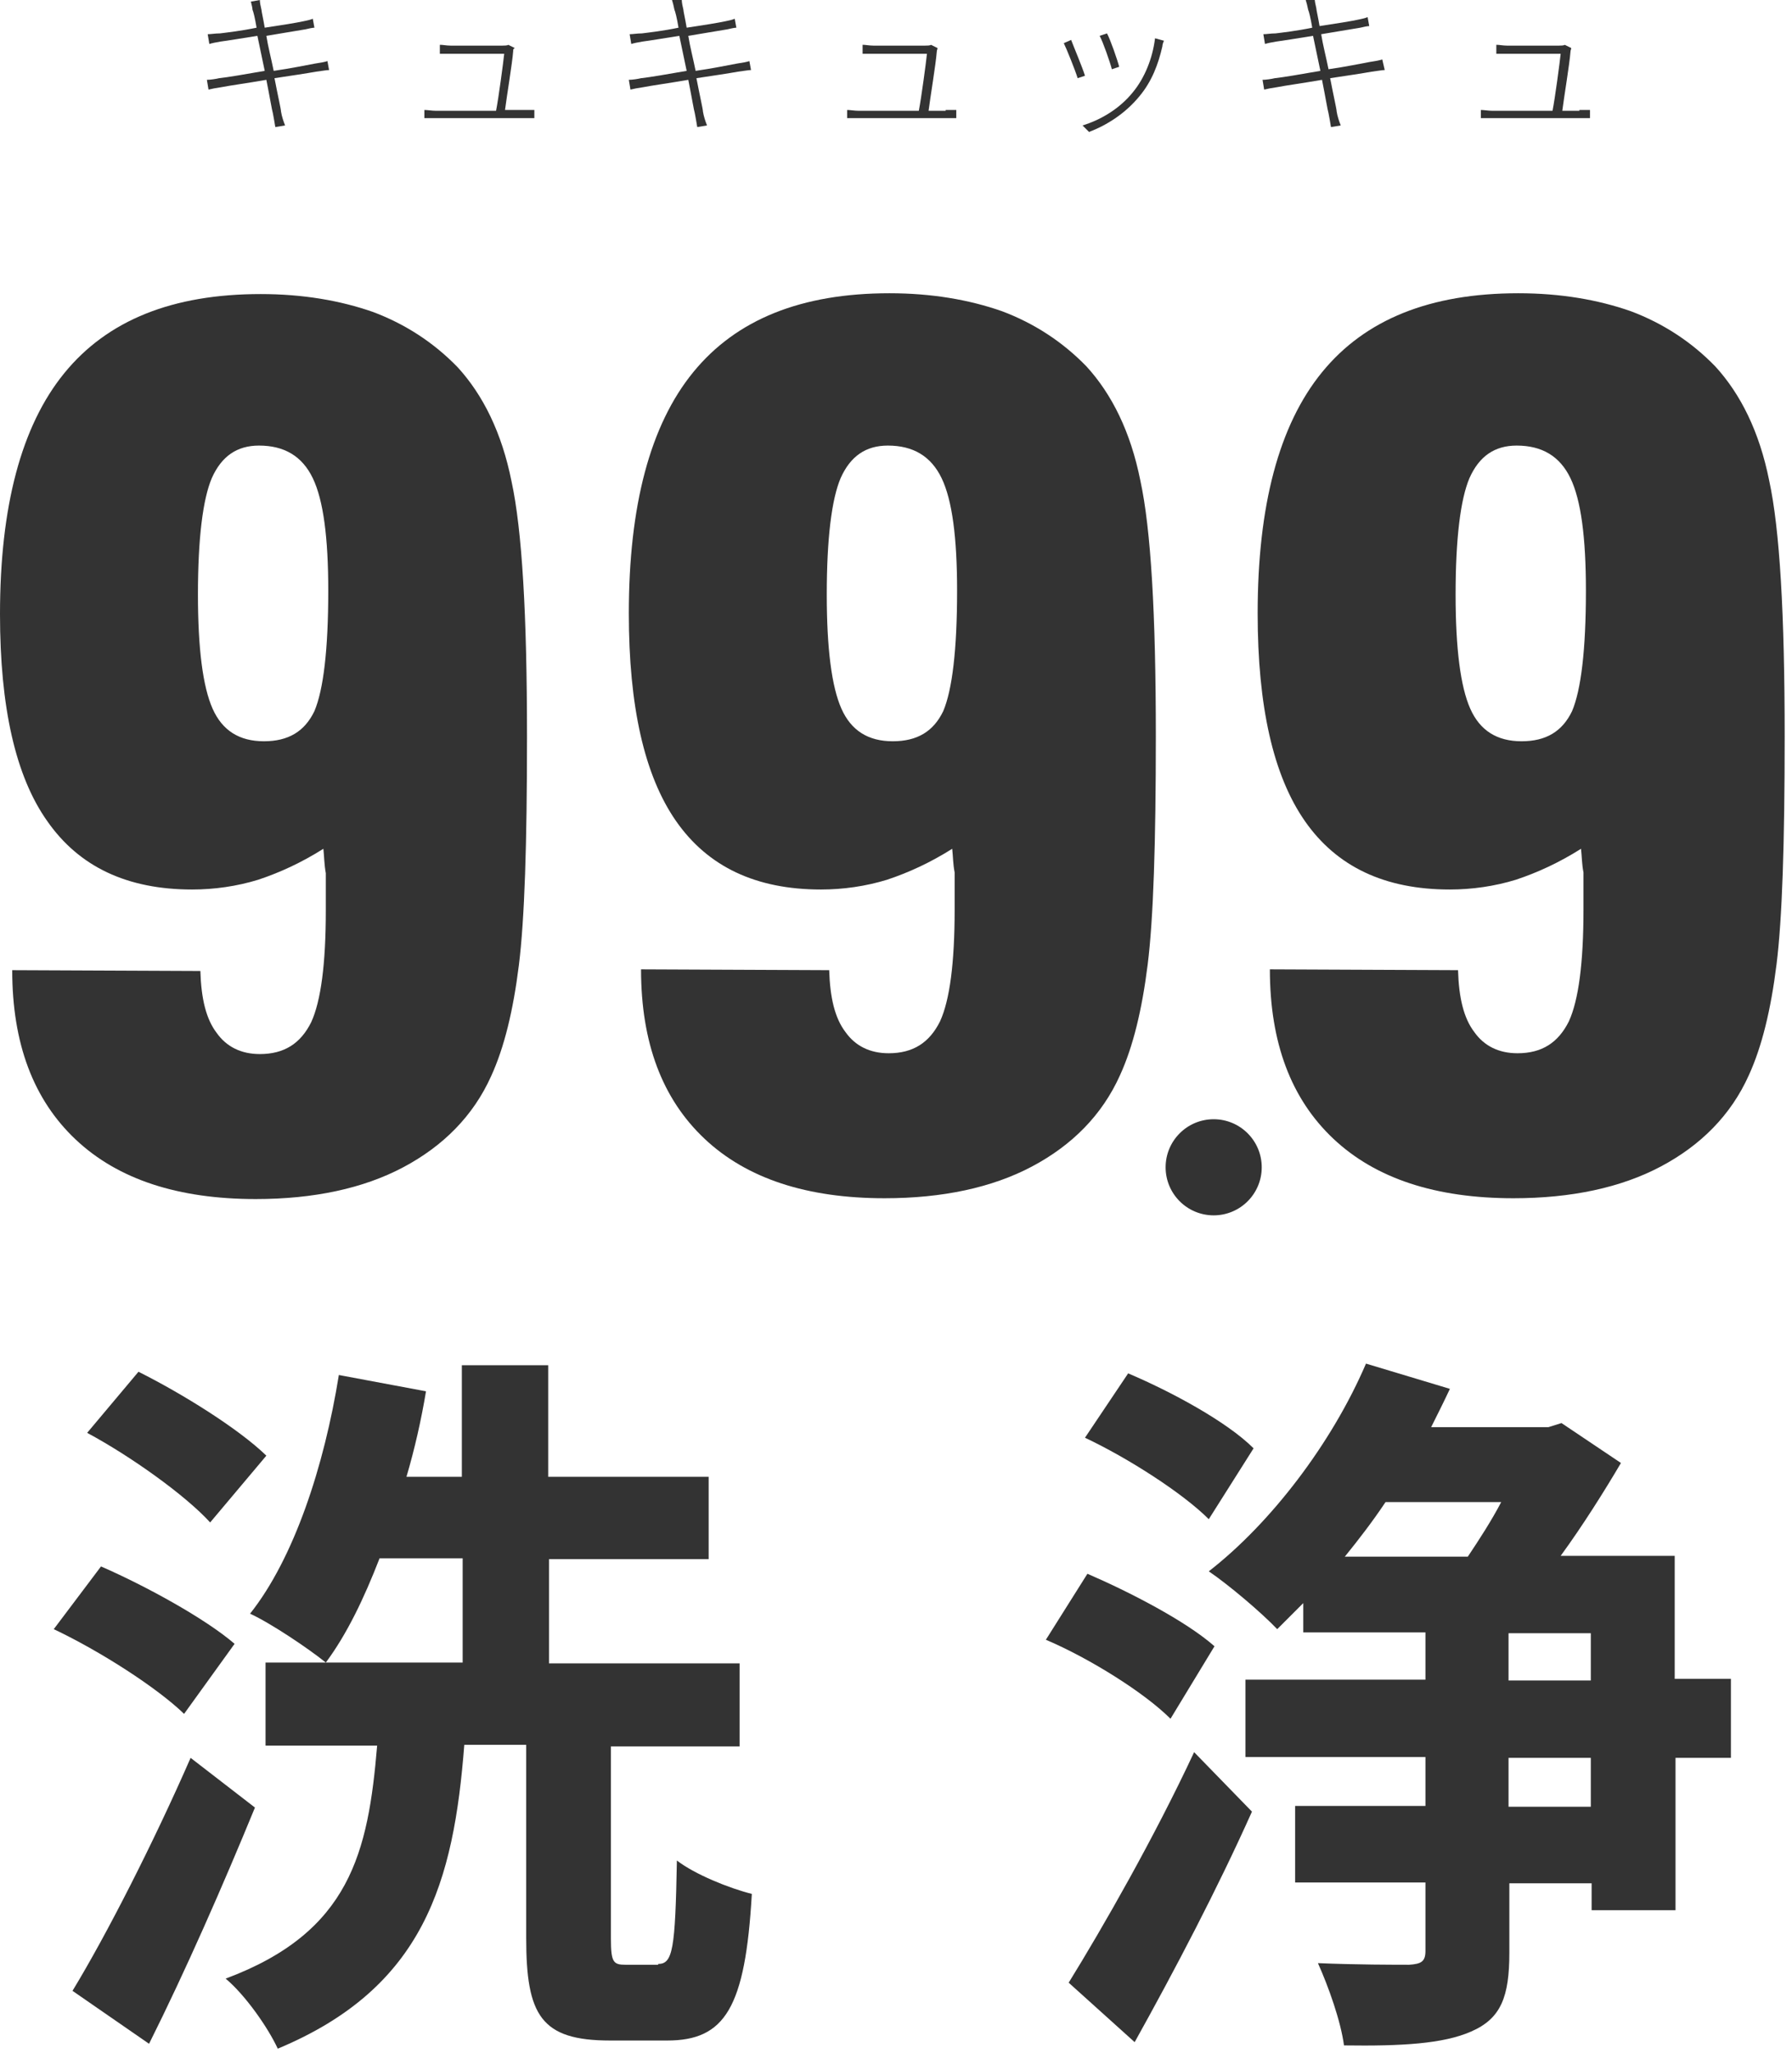
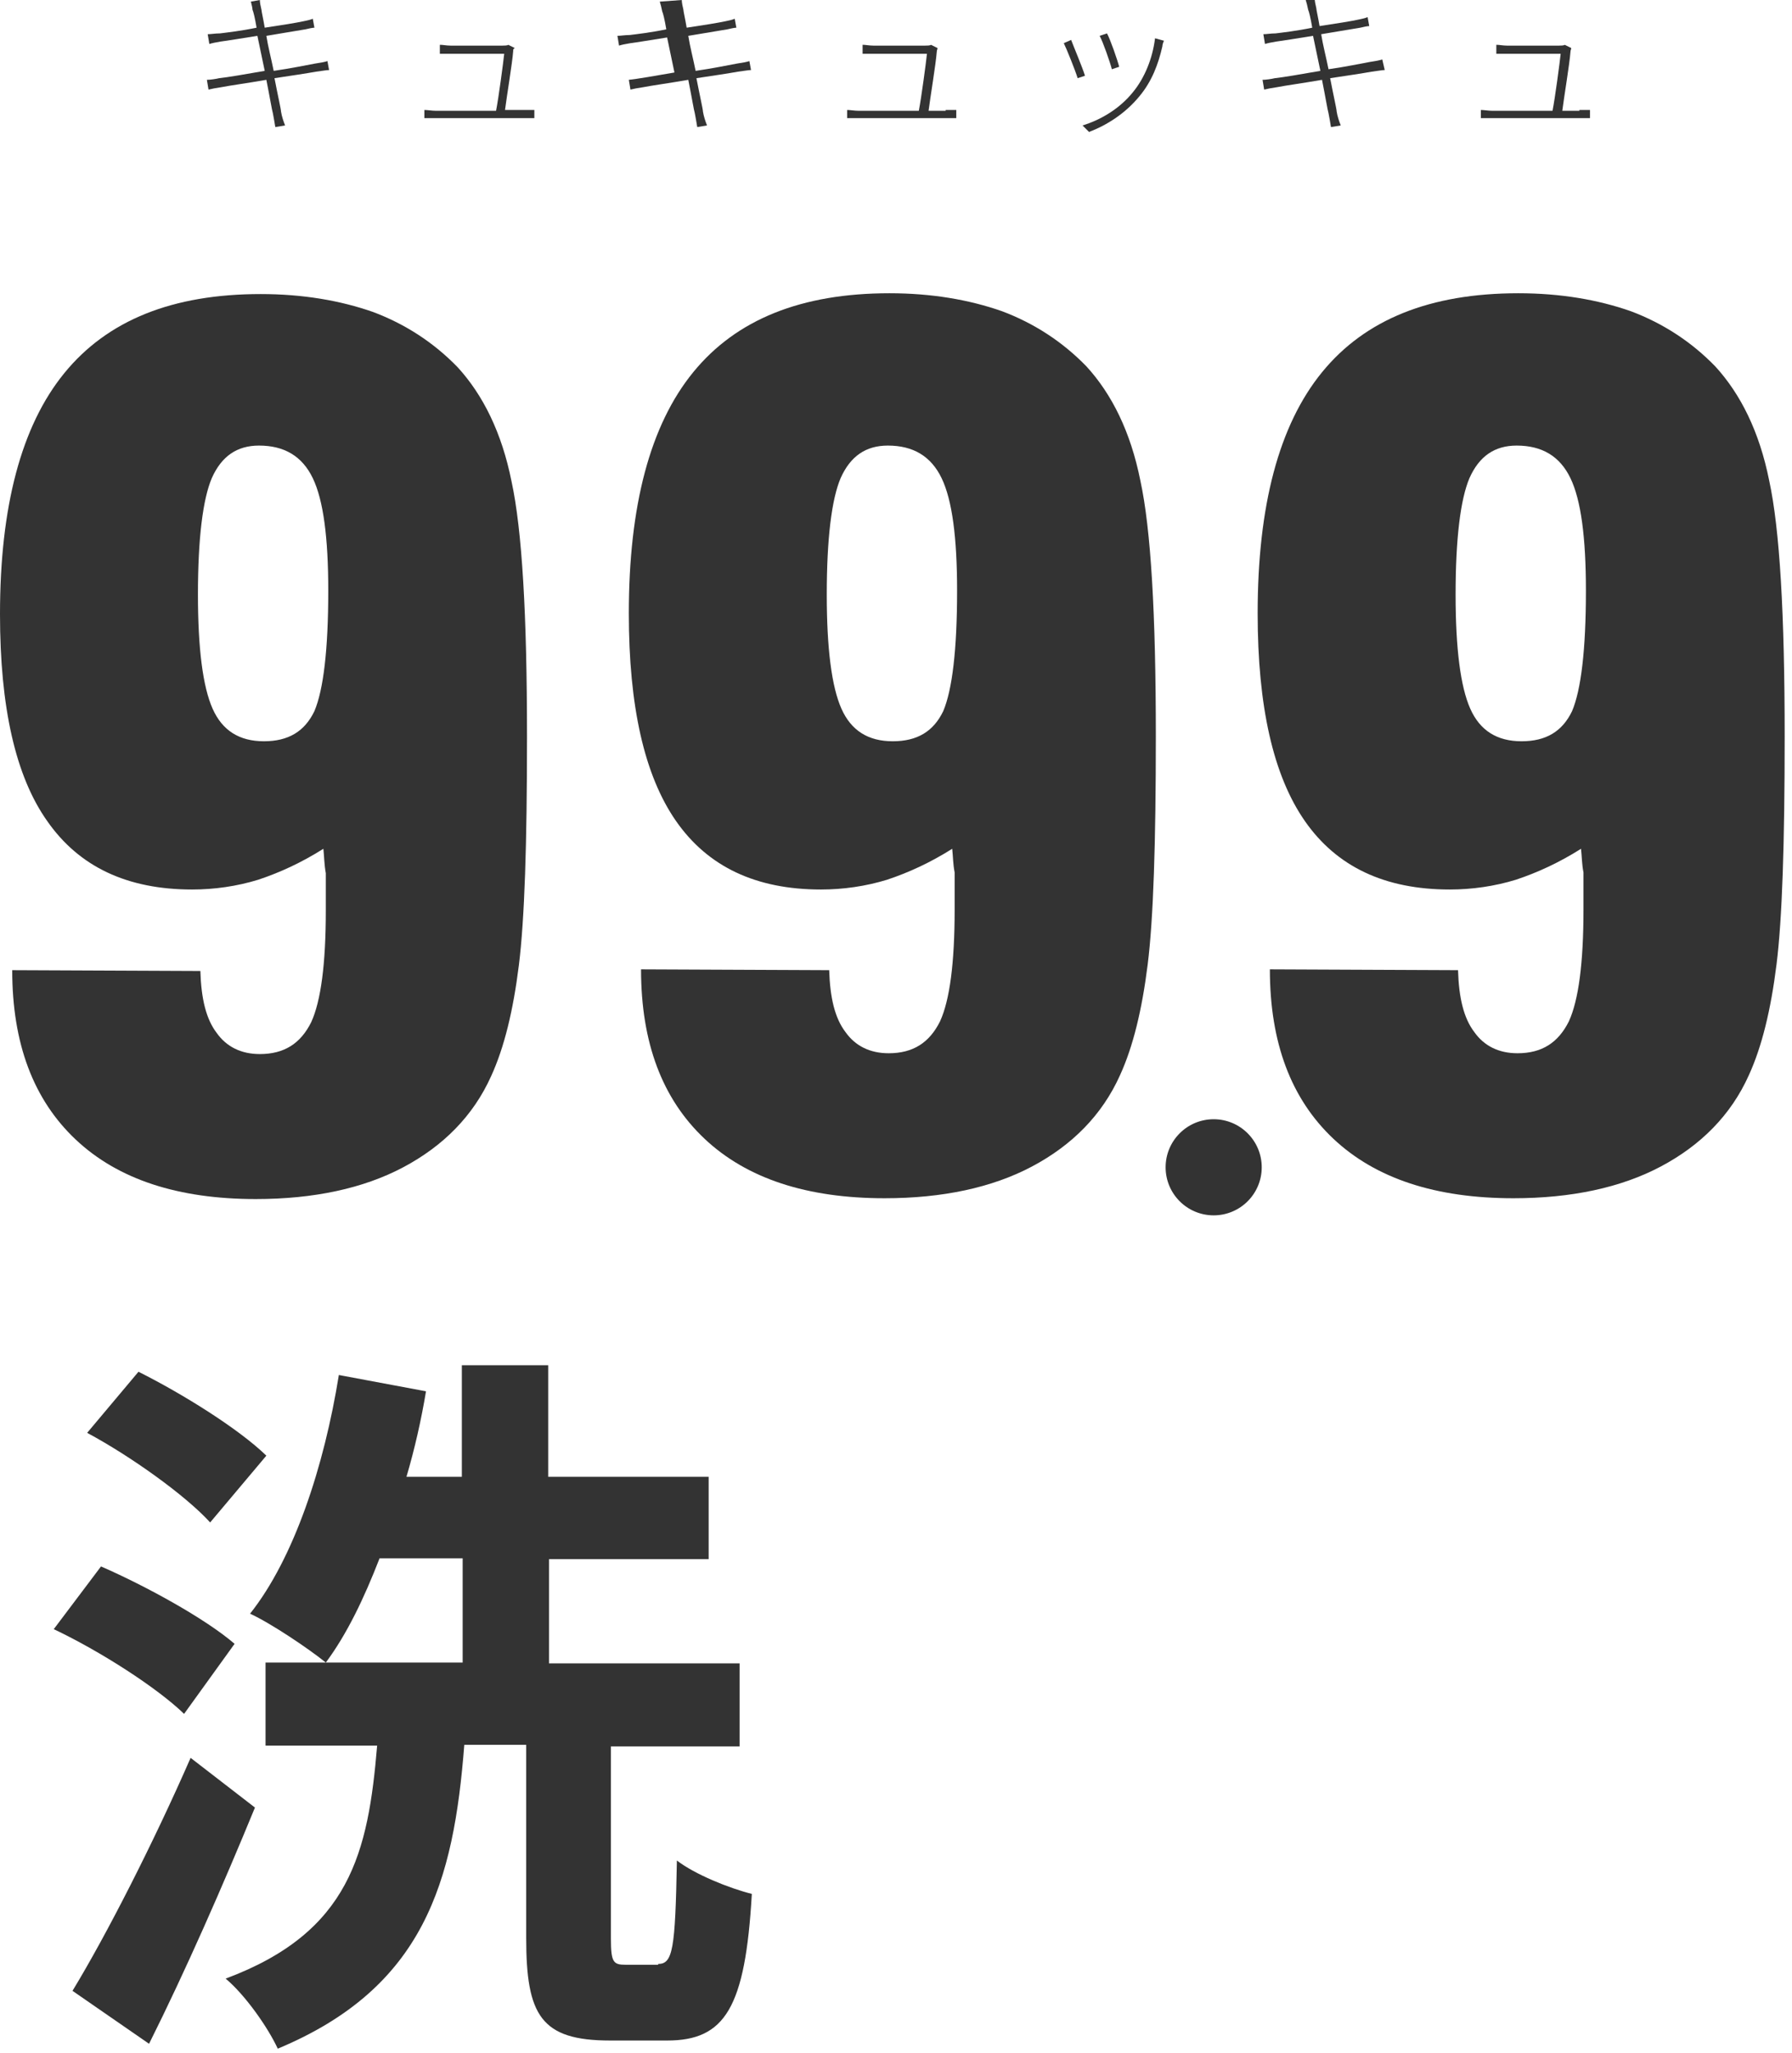
<svg xmlns="http://www.w3.org/2000/svg" version="1.1" id="レイヤー_1" x="0px" y="0px" viewBox="0 0 220 252" style="enable-background:new 0 0 220 252;" xml:space="preserve">
  <style type="text/css">
	.st0{fill:#333333;}
</style>
  <g>
    <g>
      <g>
        <circle class="st0" cx="149" cy="143.3" r="5.9" />
      </g>
      <g>
        <path class="st0" d="M39.7,104.2c-2.7,1.7-5.3,2.9-8,3.8c-2.6,0.8-5.4,1.2-8.1,1.2c-8,0-13.9-2.8-17.8-8.4     C1.9,95.3,0,86.8,0,75.4c0-13.2,2.6-23.1,7.9-29.6c5.3-6.5,13.3-9.7,24.1-9.7c5.2,0,9.8,0.8,13.8,2.2c4,1.5,7.5,3.8,10.4,6.8     c3.1,3.4,5.4,8,6.6,14c1.3,6,1.9,16.4,1.9,31.4c0,13.1-0.3,22.4-1,28c-0.7,5.6-1.8,10.1-3.4,13.6c-2.2,4.9-5.9,8.6-10.8,11.2     s-11,3.9-18.1,3.9c-9.5,0-16.9-2.4-22.1-7.3c-5.2-4.9-7.8-11.8-7.8-20.8l23.1,0.1c0.1,3.4,0.7,5.9,2,7.6c1.2,1.7,3,2.6,5.3,2.6     c3,0,5-1.3,6.3-3.9c1.2-2.6,1.8-7.2,1.8-13.7c0-2,0-3.5,0-4.6C39.8,106.1,39.8,105.1,39.7,104.2z M40.3,72.5     c0-6.5-0.6-11.1-1.9-13.8c-1.3-2.7-3.5-4-6.6-4c-2.7,0-4.6,1.3-5.8,4c-1.1,2.6-1.7,7.4-1.7,14.3c0,6.6,0.6,11.3,1.8,14     c1.2,2.7,3.3,4,6.3,4s5-1.2,6.2-3.7C39.7,84.7,40.3,79.8,40.3,72.5z" />
        <path class="st0" d="M116.9,104.2c-2.7,1.7-5.3,2.9-8,3.8c-2.6,0.8-5.4,1.2-8.1,1.2c-8,0-13.9-2.8-17.8-8.4     c-3.9-5.6-5.8-14.1-5.8-25.5c0-13.2,2.6-23.1,7.9-29.6c5.3-6.5,13.3-9.7,24.1-9.7c5.2,0,9.8,0.8,13.8,2.2c4,1.5,7.5,3.8,10.4,6.8     c3.1,3.4,5.4,8,6.6,14c1.3,6,1.9,16.4,1.9,31.4c0,13.1-0.3,22.4-1,28c-0.7,5.6-1.8,10.1-3.4,13.6c-2.2,4.9-5.9,8.6-10.8,11.2     s-11,3.9-18.1,3.9c-9.5,0-16.9-2.4-22.1-7.3c-5.2-4.9-7.8-11.8-7.8-20.8l23.1,0.1c0.1,3.4,0.7,5.9,2,7.6c1.2,1.7,3,2.6,5.3,2.6     c3,0,5-1.3,6.3-3.9c1.2-2.6,1.8-7.2,1.8-13.7c0-2,0-3.5,0-4.6C117,106.1,117,105.1,116.9,104.2z M117.5,72.5     c0-6.5-0.6-11.1-1.9-13.8c-1.3-2.7-3.5-4-6.6-4c-2.7,0-4.6,1.3-5.8,4c-1.1,2.6-1.7,7.4-1.7,14.3c0,6.6,0.6,11.3,1.8,14     c1.2,2.7,3.3,4,6.3,4s5-1.2,6.2-3.7C116.9,84.7,117.5,79.8,117.5,72.5z" />
        <path class="st0" d="M194.1,104.2c-2.7,1.7-5.3,2.9-8,3.8c-2.6,0.8-5.4,1.2-8.1,1.2c-8,0-13.9-2.8-17.8-8.4     c-3.9-5.6-5.8-14.1-5.8-25.5c0-13.2,2.6-23.1,7.9-29.6c5.3-6.5,13.3-9.7,24.1-9.7c5.2,0,9.8,0.8,13.8,2.2c4,1.5,7.5,3.8,10.4,6.8     c3.1,3.4,5.4,8,6.6,14c1.3,6,1.9,16.4,1.9,31.4c0,13.1-0.3,22.4-1,28c-0.7,5.6-1.8,10.1-3.4,13.6c-2.2,4.9-5.9,8.6-10.8,11.2     s-11,3.9-18.1,3.9c-9.5,0-16.9-2.4-22.1-7.3c-5.2-4.9-7.8-11.8-7.8-20.8l23.1,0.1c0.1,3.4,0.7,5.9,2,7.6c1.2,1.7,3,2.6,5.3,2.6     c3,0,5-1.3,6.3-3.9c1.2-2.6,1.8-7.2,1.8-13.7c0-2,0-3.5,0-4.6C194.2,106.1,194.2,105.1,194.1,104.2z M194.7,72.5     c0-6.5-0.6-11.1-1.9-13.8c-1.3-2.7-3.5-4-6.6-4c-2.7,0-4.6,1.3-5.8,4c-1.1,2.6-1.7,7.4-1.7,14.3c0,6.6,0.6,11.3,1.8,14     c1.2,2.7,3.3,4,6.3,4s5-1.2,6.2-3.7C194.1,84.7,194.7,79.8,194.7,72.5z" />
      </g>
      <g>
        <path class="st0" d="M22.6,210.4c-3.3-3.2-10.3-7.7-16-10.4l5.8-7.7c5.5,2.4,12.8,6.4,16.4,9.5L22.6,210.4z M31.3,221.9     c-3.9,9.5-8.5,20-13,29l-9.4-6.5c4.2-6.9,10-18.3,14.5-28.6L31.3,221.9z M25.8,186.9c-3-3.3-9.7-8.1-15.1-11l6.3-7.5     c5.4,2.7,12.3,7,15.7,10.3L25.8,186.9z M80.8,241.1c1.8,0,2.1-1.8,2.3-12.7c2.2,1.7,6.4,3.4,9.2,4.1c-0.8,14-3.3,18-10.4,18h-7     c-8.5,0-10.3-3.1-10.3-12.6v-23.7h-7.6c-1.3,16.8-4.9,29.8-22.9,37.3c-1.2-2.6-4-6.6-6.4-8.6c15.3-5.7,17.5-15.5,18.6-28.6H32.6     v-10.2h24.2v-12.8H46.6c-1.9,4.9-4,9.3-6.6,12.8c-2.1-1.7-6.7-4.8-9.3-6c5.4-6.8,9.1-18.1,10.9-29.3l10.7,2     c-0.6,3.6-1.4,7.1-2.4,10.5h6.8v-13.7h10.6v13.7H87v10.1H67.4v12.8h23.4v10.2H75v23.6c0,2.9,0.3,3.2,1.8,3.2H80.8z" />
-         <path class="st0" d="M143.7,211c-3.2-3.2-9.9-7.4-15.3-9.7l5.1-8.1c5.1,2.2,12.1,5.8,15.6,8.9L143.7,211z M131.2,243.4     c4.2-6.8,10.5-17.8,15.4-28.3l7.1,7.3c-4.2,9.4-9.5,19.5-14.4,28.3L131.2,243.4z M148.4,186.5c-3.2-3.2-9.9-7.5-15.2-10l5.3-7.9     c5.2,2.2,12.1,5.9,15.4,9.2L148.4,186.5z M212.6,215.8h-6.9v18.7h-10.3v-3.3h-10.1v8.5c0,5.4-1,8.1-4.7,9.7     c-3.4,1.5-8.5,1.8-15.6,1.7c-0.4-3-1.9-7.2-3.2-10.1c4.6,0.2,9.6,0.2,11.2,0.2c1.5-0.1,2-0.4,2-1.7v-8.4h-16v-9.4h16v-6h-22.1     v-9.5h22.1v-5.8H160v-3.6c-1.1,1.1-2.2,2.2-3.2,3.2c-1.9-2-5.9-5.4-8.4-7.1c7.6-5.9,15.1-15.7,19.3-25.5l10.3,3.1     c-0.7,1.5-1.5,3.1-2.3,4.7h14.4l1.6-0.5l7.3,4.9c-2,3.4-4.7,7.7-7.4,11.4h14v15.1h6.9V215.8z M170.1,184.4     c-1.6,2.4-3.3,4.6-5,6.7h15.1c1.4-2.1,2.9-4.4,4.1-6.7H170.1z M185.2,206.3h10.1v-5.8h-10.1V206.3z M195.3,215.8h-10.1v6h10.1     V215.8z" />
      </g>
    </g>
    <g>
      <path class="st0" d="M40.4,8.6c-0.3,0-0.8,0.1-1.6,0.2c-1.1,0.2-3.1,0.5-5.1,0.8c0.4,2.1,0.8,3.8,0.8,4.1c0.1,0.6,0.3,1.2,0.5,1.7    l-1.2,0.2c-0.1-0.6-0.2-1.2-0.3-1.7c-0.1-0.3-0.4-2.1-0.8-4.1c-2.3,0.4-4.5,0.7-5.5,0.9c-0.7,0.1-1.2,0.2-1.6,0.3l-0.2-1.2    c0.4,0,1.1-0.1,1.5-0.2c1-0.1,3.3-0.5,5.6-0.9l-0.9-4.3c-1.9,0.3-3.7,0.6-4.5,0.7c-0.6,0.1-1.1,0.2-1.4,0.3l-0.2-1.2    c0.4,0,0.9-0.1,1.5-0.1c0.8-0.1,2.6-0.3,4.5-0.7c-0.2-1.2-0.4-2-0.5-2.2C31,1,30.9,0.6,30.8,0.2L31.9,0c0,0.3,0.1,0.8,0.2,1.2    c0,0.2,0.2,1,0.4,2.2c2-0.3,3.9-0.6,4.8-0.8c0.5-0.1,0.9-0.2,1.1-0.3l0.2,1.1c-0.2,0-0.7,0.1-1.1,0.2l-4.8,0.8    c0.2,1.3,0.6,2.8,0.9,4.3c2.1-0.3,4-0.7,5.1-0.9c0.7-0.1,1.2-0.2,1.5-0.3L40.4,8.6z" />
      <path class="st0" d="M64.3,13.5c0.4,0,0.9,0,1.3,0v1c-0.3,0-0.9,0-1.2,0H53.5c-0.5,0-0.9,0-1.4,0v-1c0.4,0,0.9,0.1,1.4,0.1h7.4    c0.3-1.5,0.9-6,1-7h-6.6c-0.5,0-0.9,0-1.3,0V5.5c0.4,0,0.8,0.1,1.3,0.1h6.4c0.2,0,0.6,0,0.7-0.1l0.8,0.4C63,6,63,6.1,63,6.3    c-0.1,1.4-0.8,5.6-1,7.2H64.3z" />
-       <path class="st0" d="M92.2,8.6c-0.3,0-0.8,0.1-1.6,0.2c-1.1,0.2-3.1,0.5-5.1,0.8c0.4,2.1,0.8,3.8,0.8,4.1c0.1,0.6,0.3,1.2,0.5,1.7    l-1.2,0.2c-0.1-0.6-0.2-1.2-0.3-1.7c-0.1-0.3-0.4-2.1-0.8-4.1c-2.3,0.4-4.5,0.7-5.5,0.9c-0.7,0.1-1.2,0.2-1.6,0.3l-0.2-1.2    c0.4,0,1.1-0.1,1.5-0.2c1-0.1,3.3-0.5,5.6-0.9l-0.9-4.3c-1.9,0.3-3.7,0.6-4.5,0.7c-0.6,0.1-1.1,0.2-1.4,0.3l-0.2-1.2    c0.4,0,0.9-0.1,1.5-0.1c0.8-0.1,2.6-0.3,4.5-0.7c-0.2-1.2-0.4-2-0.5-2.2c-0.1-0.5-0.2-0.9-0.3-1.2L83.7,0c0,0.3,0.1,0.8,0.2,1.2    c0,0.2,0.2,1,0.4,2.2c2-0.3,3.9-0.6,4.8-0.8c0.5-0.1,0.9-0.2,1.1-0.3l0.2,1.1c-0.2,0-0.7,0.1-1.1,0.2l-4.8,0.8    c0.2,1.3,0.6,2.8,0.9,4.3c2.1-0.3,4-0.7,5.1-0.9c0.7-0.1,1.2-0.2,1.5-0.3L92.2,8.6z" />
+       <path class="st0" d="M92.2,8.6c-0.3,0-0.8,0.1-1.6,0.2c-1.1,0.2-3.1,0.5-5.1,0.8c0.4,2.1,0.8,3.8,0.8,4.1c0.1,0.6,0.3,1.2,0.5,1.7    l-1.2,0.2c-0.1-0.6-0.2-1.2-0.3-1.7c-0.1-0.3-0.4-2.1-0.8-4.1c-2.3,0.4-4.5,0.7-5.5,0.9c-0.7,0.1-1.2,0.2-1.6,0.3l-0.2-1.2    c1-0.1,3.3-0.5,5.6-0.9l-0.9-4.3c-1.9,0.3-3.7,0.6-4.5,0.7c-0.6,0.1-1.1,0.2-1.4,0.3l-0.2-1.2    c0.4,0,0.9-0.1,1.5-0.1c0.8-0.1,2.6-0.3,4.5-0.7c-0.2-1.2-0.4-2-0.5-2.2c-0.1-0.5-0.2-0.9-0.3-1.2L83.7,0c0,0.3,0.1,0.8,0.2,1.2    c0,0.2,0.2,1,0.4,2.2c2-0.3,3.9-0.6,4.8-0.8c0.5-0.1,0.9-0.2,1.1-0.3l0.2,1.1c-0.2,0-0.7,0.1-1.1,0.2l-4.8,0.8    c0.2,1.3,0.6,2.8,0.9,4.3c2.1-0.3,4-0.7,5.1-0.9c0.7-0.1,1.2-0.2,1.5-0.3L92.2,8.6z" />
      <path class="st0" d="M116.1,13.5c0.4,0,0.9,0,1.3,0v1c-0.3,0-0.9,0-1.2,0h-10.8c-0.5,0-0.9,0-1.4,0v-1c0.4,0,0.9,0.1,1.4,0.1h7.4    c0.3-1.5,0.9-6,1-7h-6.6c-0.5,0-0.9,0-1.3,0V5.5c0.4,0,0.8,0.1,1.3,0.1h6.4c0.2,0,0.6,0,0.7-0.1l0.8,0.4c0,0.1-0.1,0.3-0.1,0.5    c-0.1,1.4-0.8,5.6-1,7.2H116.1z" />
      <path class="st0" d="M133.2,9.3l-0.9,0.3c-0.3-1-1.4-3.7-1.7-4.3l0.9-0.4C131.8,5.7,132.9,8.3,133.2,9.3z M142.9,5    c-0.1,0.2-0.2,0.5-0.2,0.7c-0.5,2.2-1.3,4.3-2.8,6.1c-1.8,2.2-4.1,3.6-6.2,4.4l-0.8-0.8c2.3-0.7,4.6-2.1,6.2-4.1    c1.4-1.7,2.4-4.1,2.7-6.6L142.9,5z M137.4,8.2l-0.9,0.3c-0.2-0.8-1.1-3.4-1.5-4.1l0.9-0.3C136.3,4.8,137.2,7.4,137.4,8.2z" />
      <path class="st0" d="M170,8.6c-0.3,0-0.8,0.1-1.6,0.2c-1.1,0.2-3.1,0.5-5.1,0.8c0.4,2.1,0.8,3.8,0.8,4.1c0.1,0.6,0.3,1.2,0.5,1.7    l-1.2,0.2c-0.1-0.6-0.2-1.2-0.3-1.7c-0.1-0.3-0.4-2.1-0.8-4.1c-2.3,0.4-4.5,0.7-5.5,0.9c-0.7,0.1-1.2,0.2-1.6,0.3l-0.2-1.2    c0.4,0,1.1-0.1,1.5-0.2c1-0.1,3.3-0.5,5.6-0.9l-0.9-4.3c-1.9,0.3-3.7,0.6-4.5,0.7c-0.6,0.1-1.1,0.2-1.4,0.3l-0.2-1.2    c0.4,0,0.9-0.1,1.5-0.1c0.8-0.1,2.6-0.3,4.5-0.7c-0.2-1.2-0.4-2-0.5-2.2c-0.1-0.5-0.2-0.9-0.3-1.2l1.1-0.2c0,0.3,0.1,0.8,0.2,1.2    c0,0.2,0.2,1,0.4,2.2c2-0.3,3.9-0.6,4.8-0.8c0.5-0.1,0.9-0.2,1.1-0.3l0.2,1.1c-0.2,0-0.7,0.1-1.1,0.2l-4.8,0.8    c0.2,1.3,0.6,2.8,0.9,4.3c2.1-0.3,4-0.7,5.1-0.9c0.7-0.1,1.2-0.2,1.5-0.3L170,8.6z" />
      <path class="st0" d="M193.9,13.5c0.4,0,0.9,0,1.3,0v1c-0.3,0-0.9,0-1.2,0h-10.8c-0.5,0-0.9,0-1.4,0v-1c0.4,0,0.9,0.1,1.4,0.1h7.4    c0.3-1.5,0.9-6,1-7h-6.6c-0.5,0-0.9,0-1.3,0V5.5c0.4,0,0.8,0.1,1.3,0.1h6.4c0.2,0,0.6,0,0.7-0.1l0.8,0.4c0,0.1-0.1,0.3-0.1,0.5    c-0.1,1.4-0.8,5.6-1,7.2H193.9z" />
    </g>
  </g>
</svg>